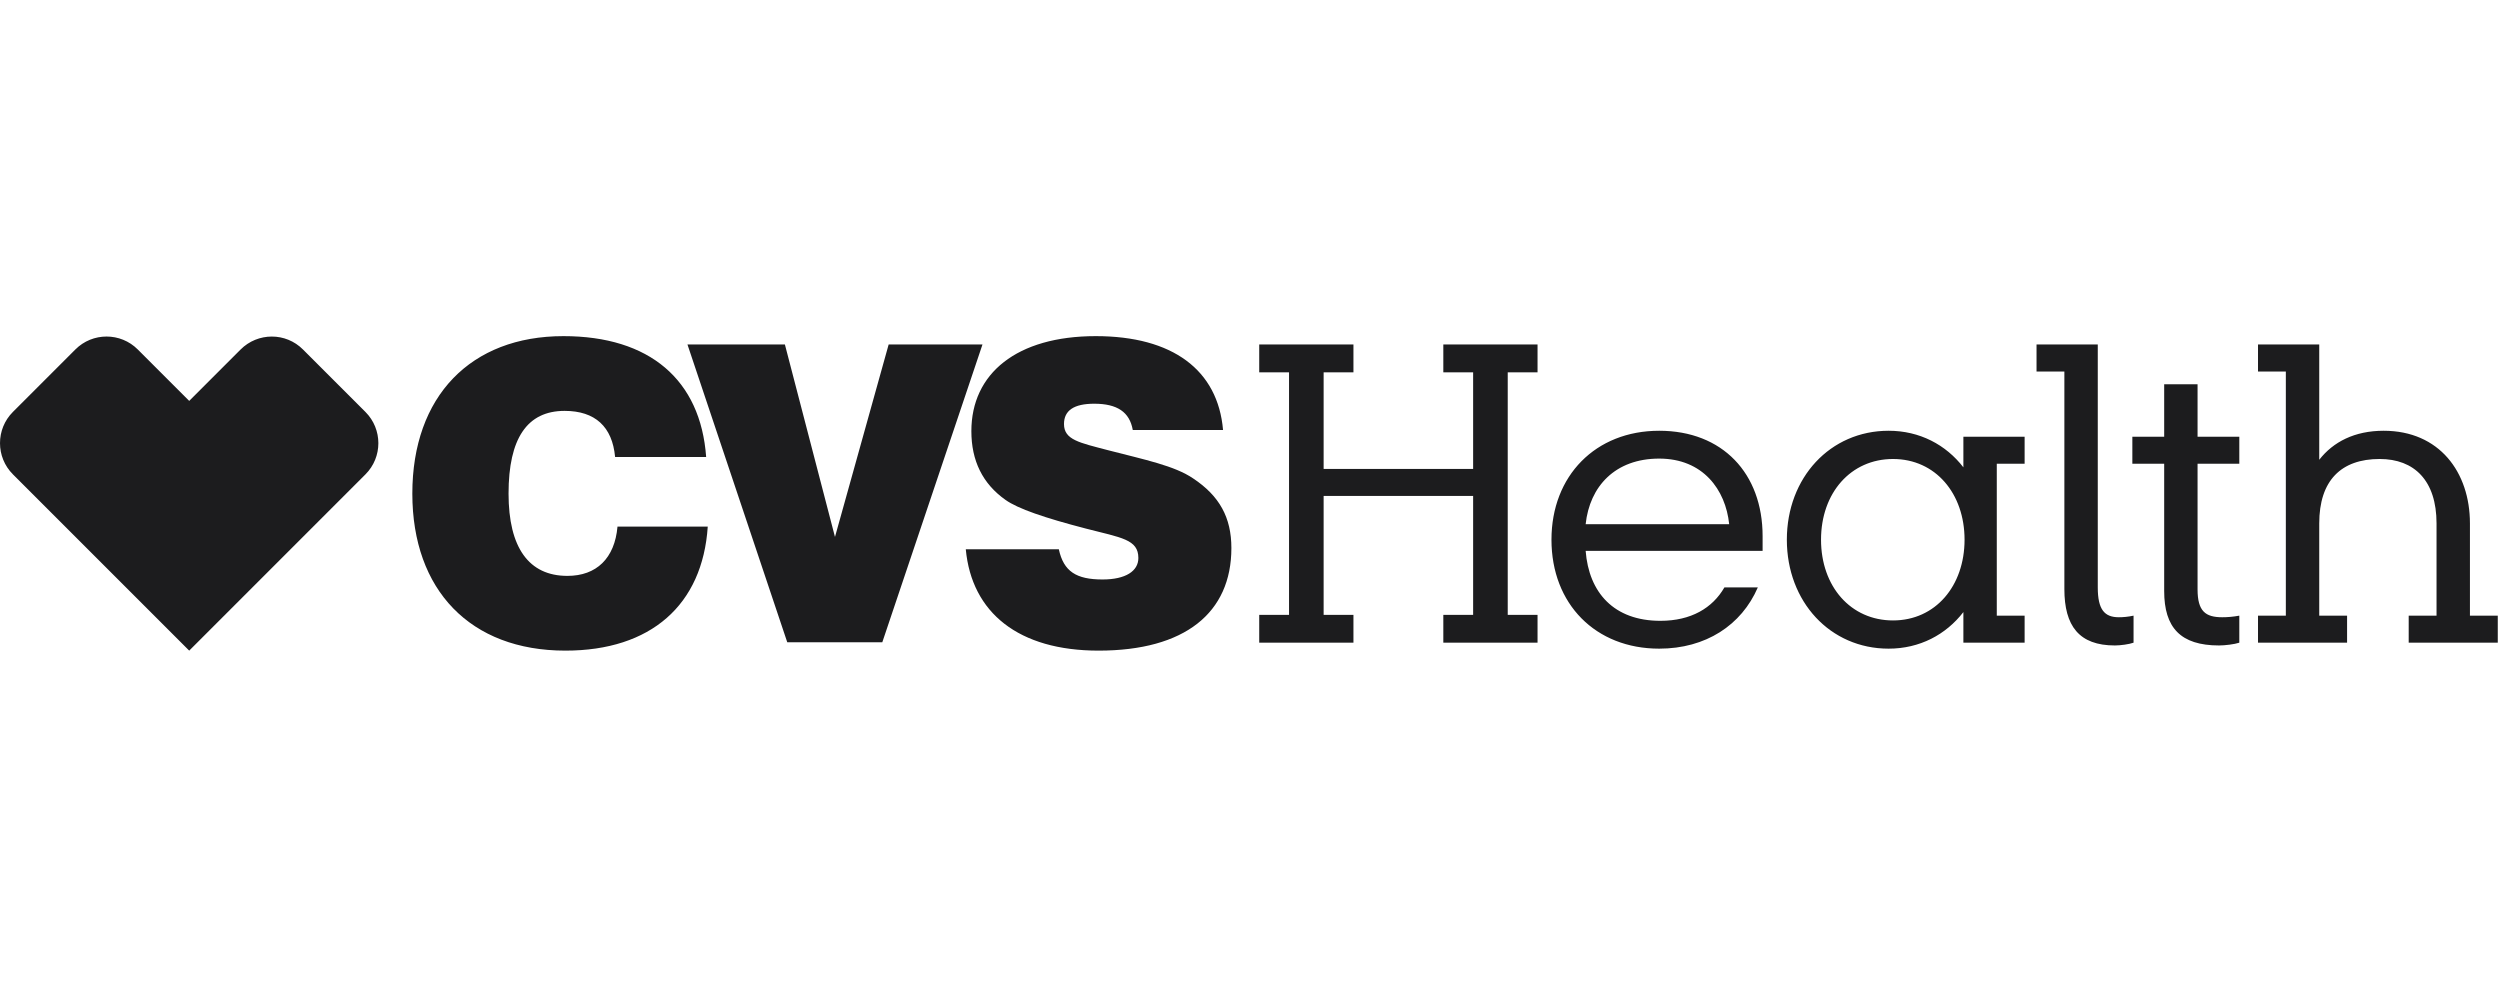
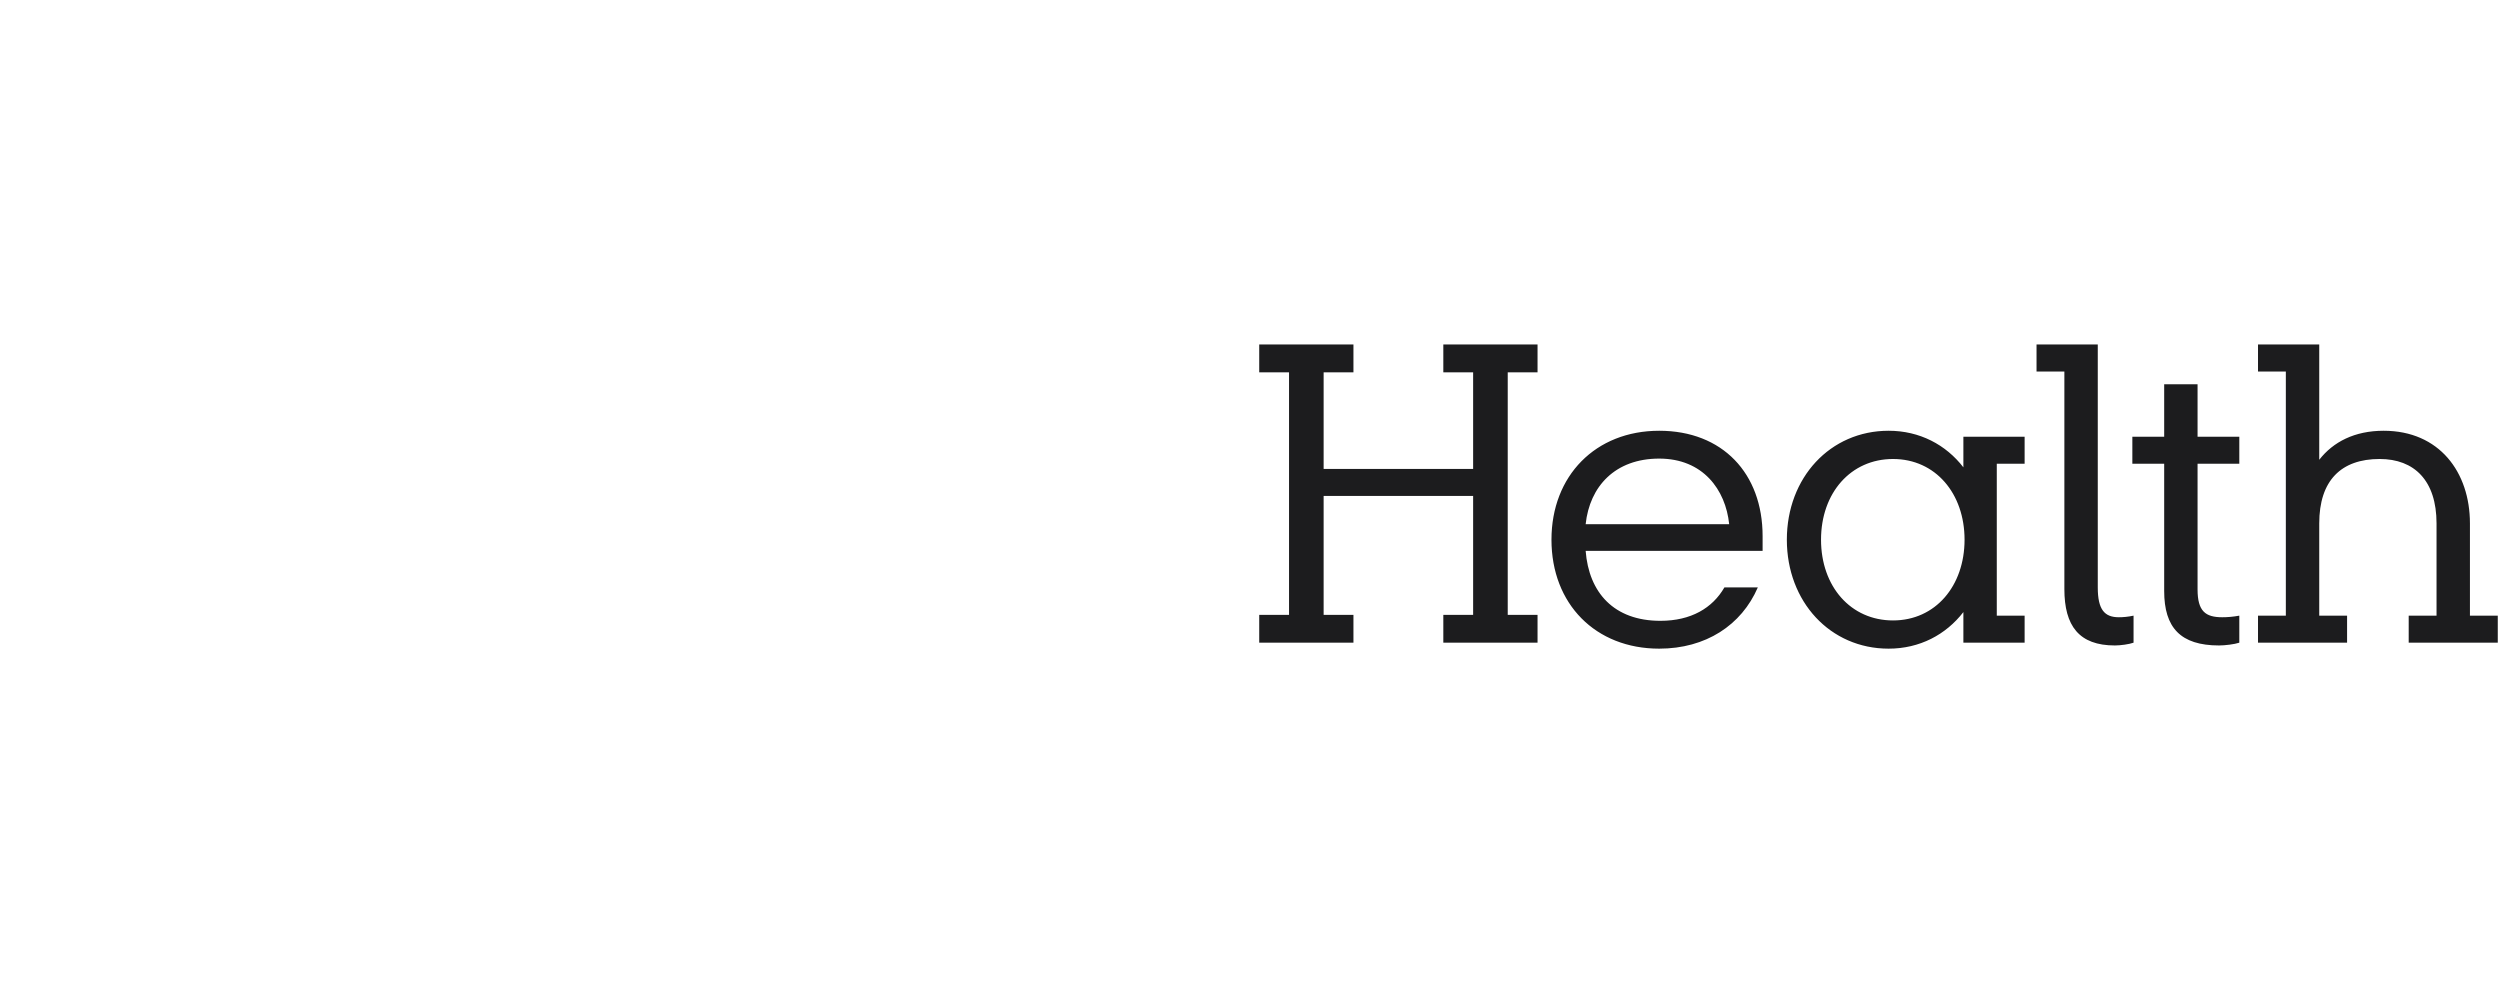
<svg xmlns="http://www.w3.org/2000/svg" width="119" height="48" viewBox="0 0 119 48" fill="none">
  <path d="M100.668 30.724C100.933 30.724 101.349 30.668 101.557 30.592V29.305C101.292 29.361 101.065 29.381 100.857 29.381C100.175 29.381 99.854 29.021 99.854 27.961V16.397H96.939V17.685H98.264V28.037C98.264 29.797 98.965 30.724 100.668 30.724ZM104.604 28.056V22.075H106.591V20.788H104.604V18.29H103.015V20.788H101.5V22.075H103.015V28.132C103.015 29.873 103.791 30.724 105.627 30.724C105.91 30.724 106.364 30.668 106.591 30.592V29.305C106.288 29.361 106.024 29.381 105.778 29.381C104.982 29.381 104.604 29.097 104.604 28.056ZM78.978 21.829C81.06 21.829 82.139 23.306 82.309 24.952H75.477C75.667 23.154 76.878 21.829 78.978 21.829ZM86.681 25.69C86.681 23.457 88.101 21.848 90.107 21.848C92.132 21.848 93.513 23.494 93.513 25.69C93.513 27.885 92.132 29.533 90.107 29.533C88.101 29.533 86.681 27.923 86.681 25.69ZM111.721 29.305H110.396V24.914C110.396 22.871 111.437 21.848 113.272 21.848C114.919 21.848 115.979 22.871 115.979 24.914V29.305H114.654V30.592H118.894V29.305H117.569V24.914C117.569 22.473 116.111 20.504 113.461 20.504C112.08 20.504 111.058 21.035 110.396 21.886V16.397H107.481V17.685H108.806V29.305H107.481V30.592H111.721V29.305ZM63.005 22.321V17.722H64.424V16.397H59.939V17.722H61.358V29.267H59.939V30.592H64.424V29.267H63.005V23.608H70.121V29.267H68.702V30.592H73.187V29.267H71.768V17.722H73.187V16.397H68.702V17.722H70.121V22.321H63.005ZM83.672 27.961H82.082C81.514 28.945 80.493 29.551 79.035 29.551C76.821 29.551 75.629 28.207 75.477 26.22H83.9V25.52C83.9 22.53 81.988 20.504 78.978 20.504C75.951 20.504 73.85 22.643 73.85 25.69C73.85 28.756 75.951 30.876 78.978 30.876C81.192 30.876 82.896 29.759 83.672 27.961ZM93.457 30.592H96.372V29.305H95.047V22.075H96.372V20.788H93.457V22.245C92.624 21.167 91.374 20.504 89.898 20.504C87.117 20.504 85.054 22.737 85.054 25.69C85.054 28.643 87.117 30.876 89.898 30.876C91.374 30.876 92.624 30.213 93.457 29.135V30.592Z" fill="#1C1C1E" />
-   <path d="M5.072 16.019C4.534 16.019 3.997 16.224 3.586 16.636L0.614 19.608C-0.205 20.427 -0.205 21.76 0.617 22.581L9.006 30.97L17.395 22.581C18.216 21.761 18.215 20.429 17.394 19.608L14.424 16.638C14.013 16.225 13.476 16.02 12.939 16.02C12.4 16.02 11.861 16.227 11.449 16.64L9.006 19.083L6.56 16.637C6.15 16.225 5.611 16.019 5.072 16.019ZM32.723 16.397H37.361L39.745 25.558L42.3 16.397H46.766L41.997 30.573H37.474L32.723 16.397ZM33.689 25.066C33.443 28.794 30.982 30.97 26.913 30.97C22.39 30.97 19.627 28.093 19.627 23.495C19.627 18.858 22.409 16 26.819 16C30.925 16 33.348 18.082 33.613 21.753H29.279C29.146 20.315 28.332 19.558 26.875 19.558C25.096 19.558 24.207 20.864 24.207 23.495C24.207 26.069 25.172 27.412 27.008 27.412C28.39 27.412 29.26 26.579 29.393 25.066H33.689ZM50.4 26.144C50.628 27.204 51.233 27.583 52.482 27.583C53.58 27.583 54.186 27.185 54.186 26.56C54.186 25.671 53.372 25.596 51.687 25.16C49.719 24.649 48.451 24.214 47.865 23.797C46.766 23.022 46.237 21.924 46.237 20.523C46.237 17.779 48.394 16 52.16 16C55.814 16 57.971 17.609 58.217 20.467H53.92C53.769 19.615 53.183 19.217 52.085 19.217C51.12 19.217 50.646 19.539 50.646 20.183C50.646 20.94 51.385 21.072 52.748 21.431C54.508 21.886 55.908 22.17 56.797 22.775C58.047 23.608 58.614 24.631 58.614 26.088C58.614 29.172 56.4 30.97 52.293 30.97C48.489 30.97 46.255 29.172 45.971 26.144H50.4Z" fill="#1C1C1E" />
</svg>